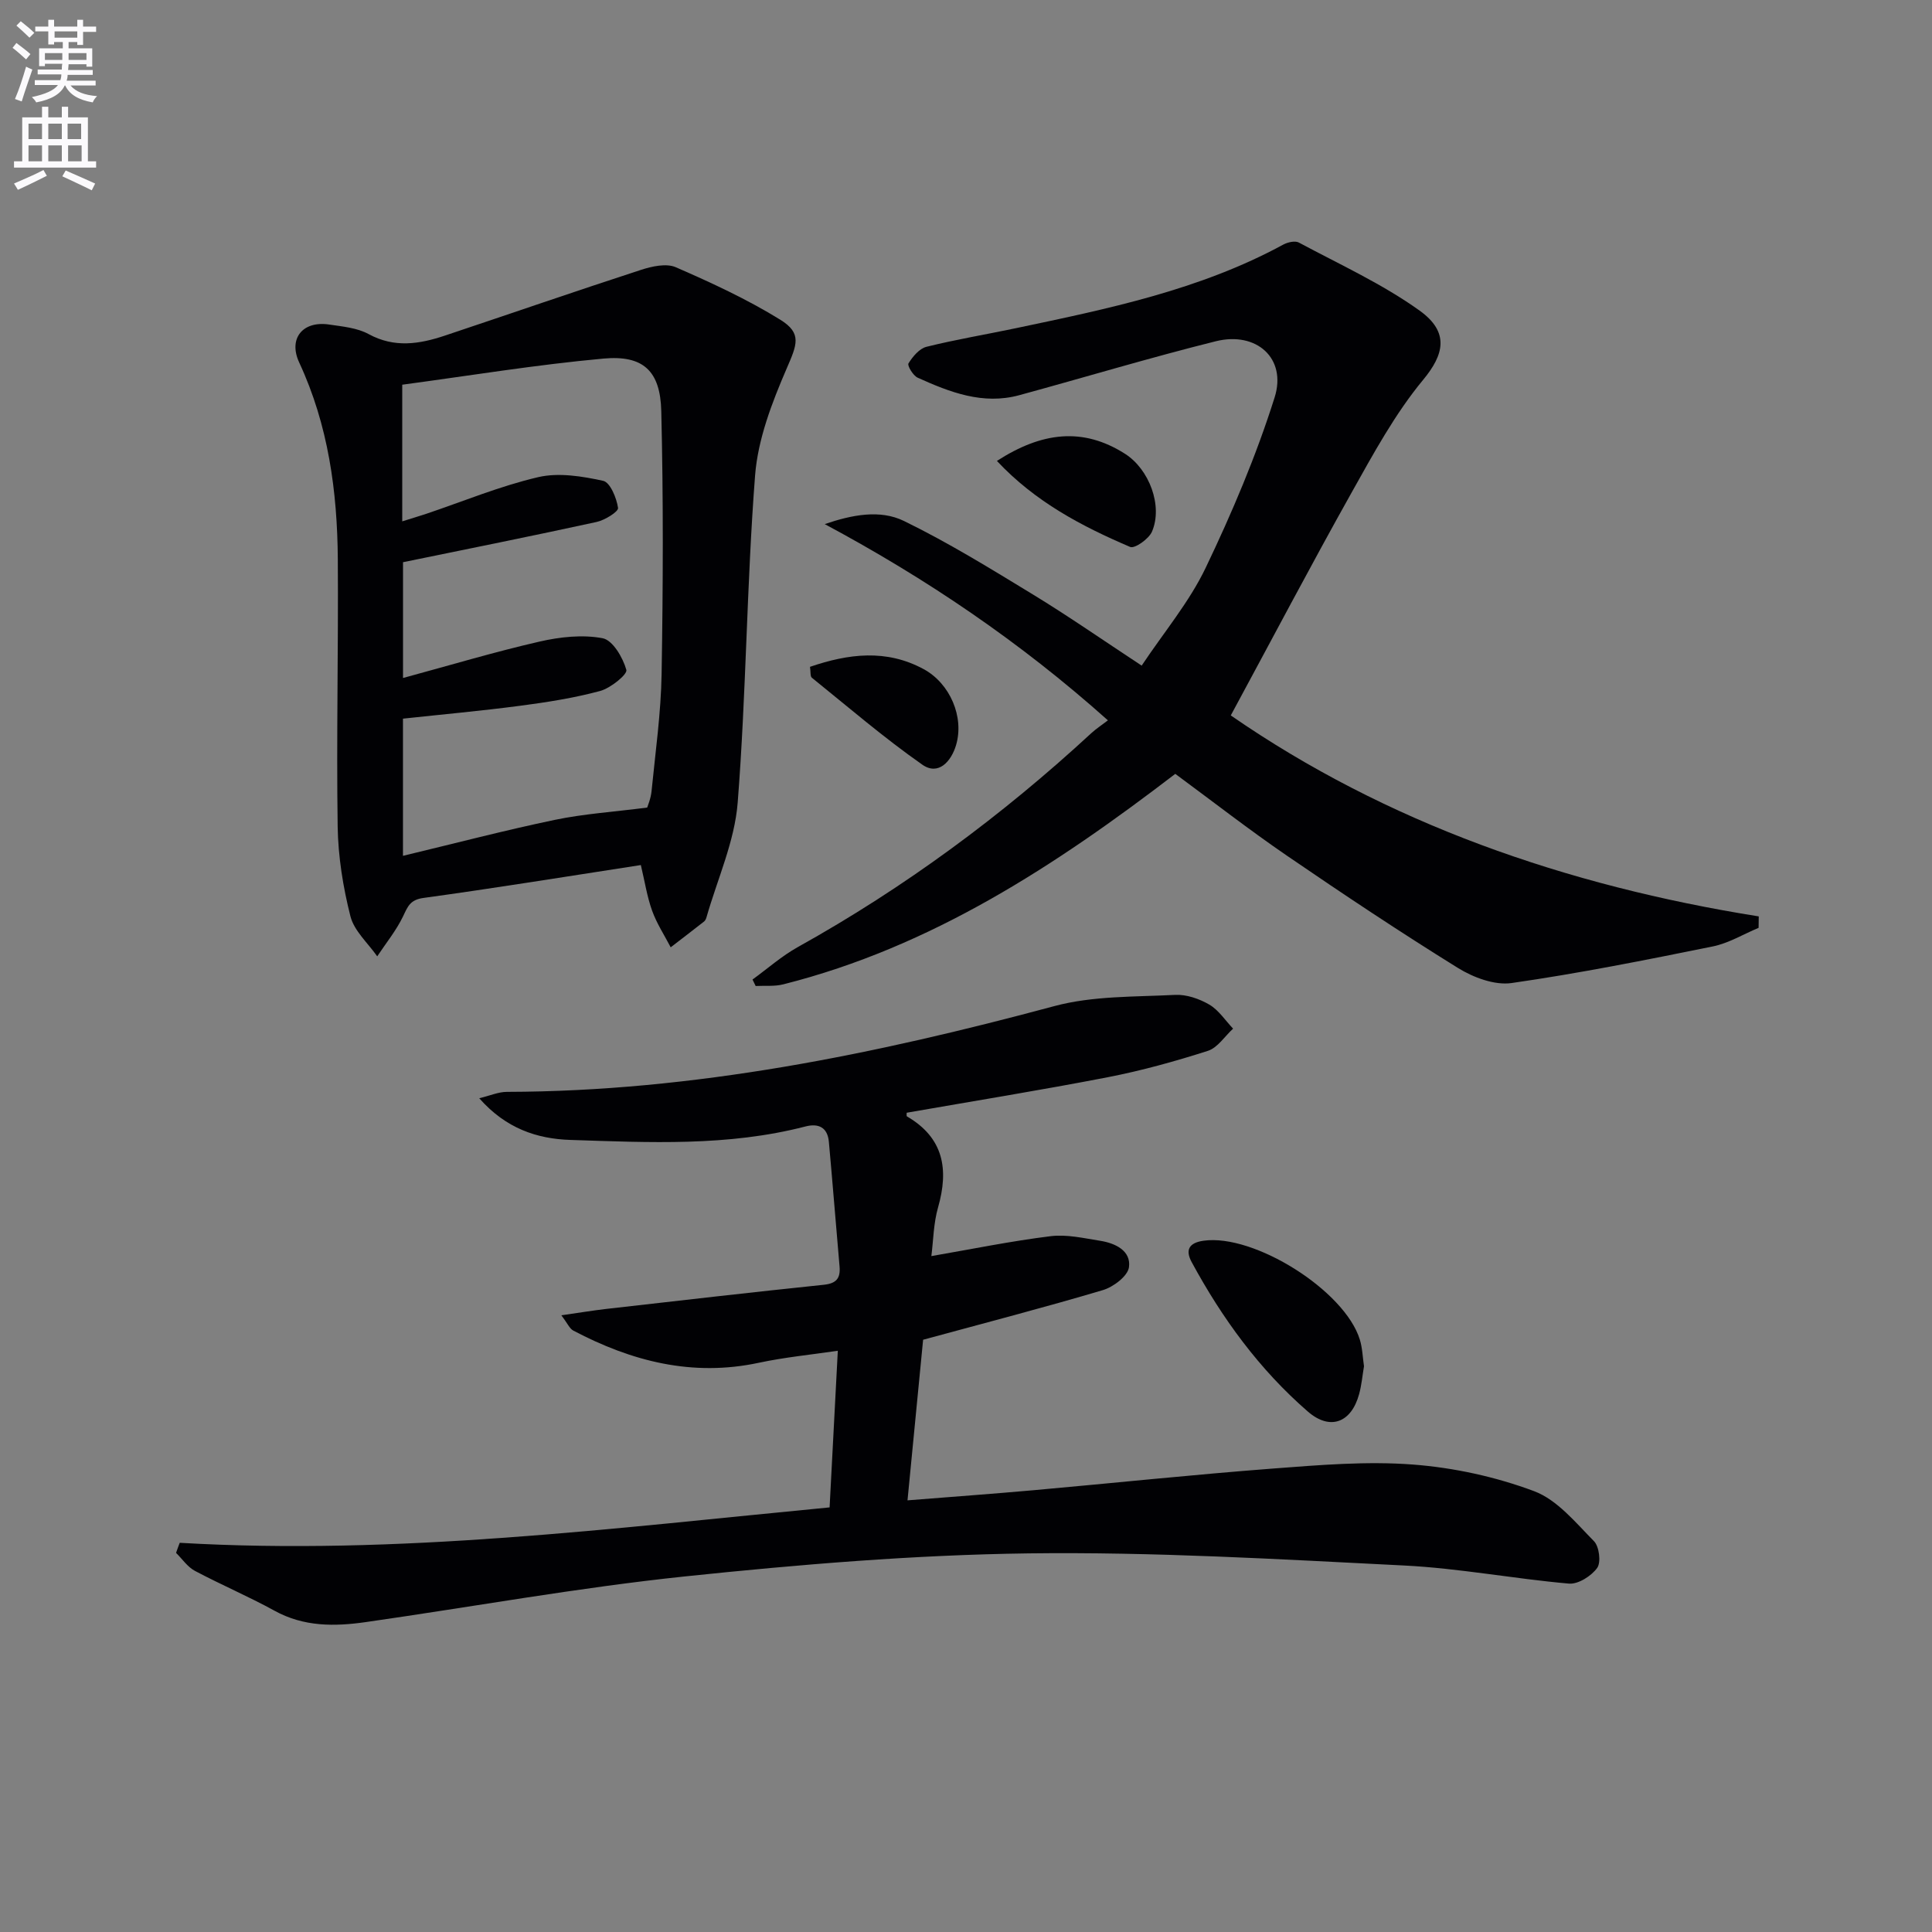
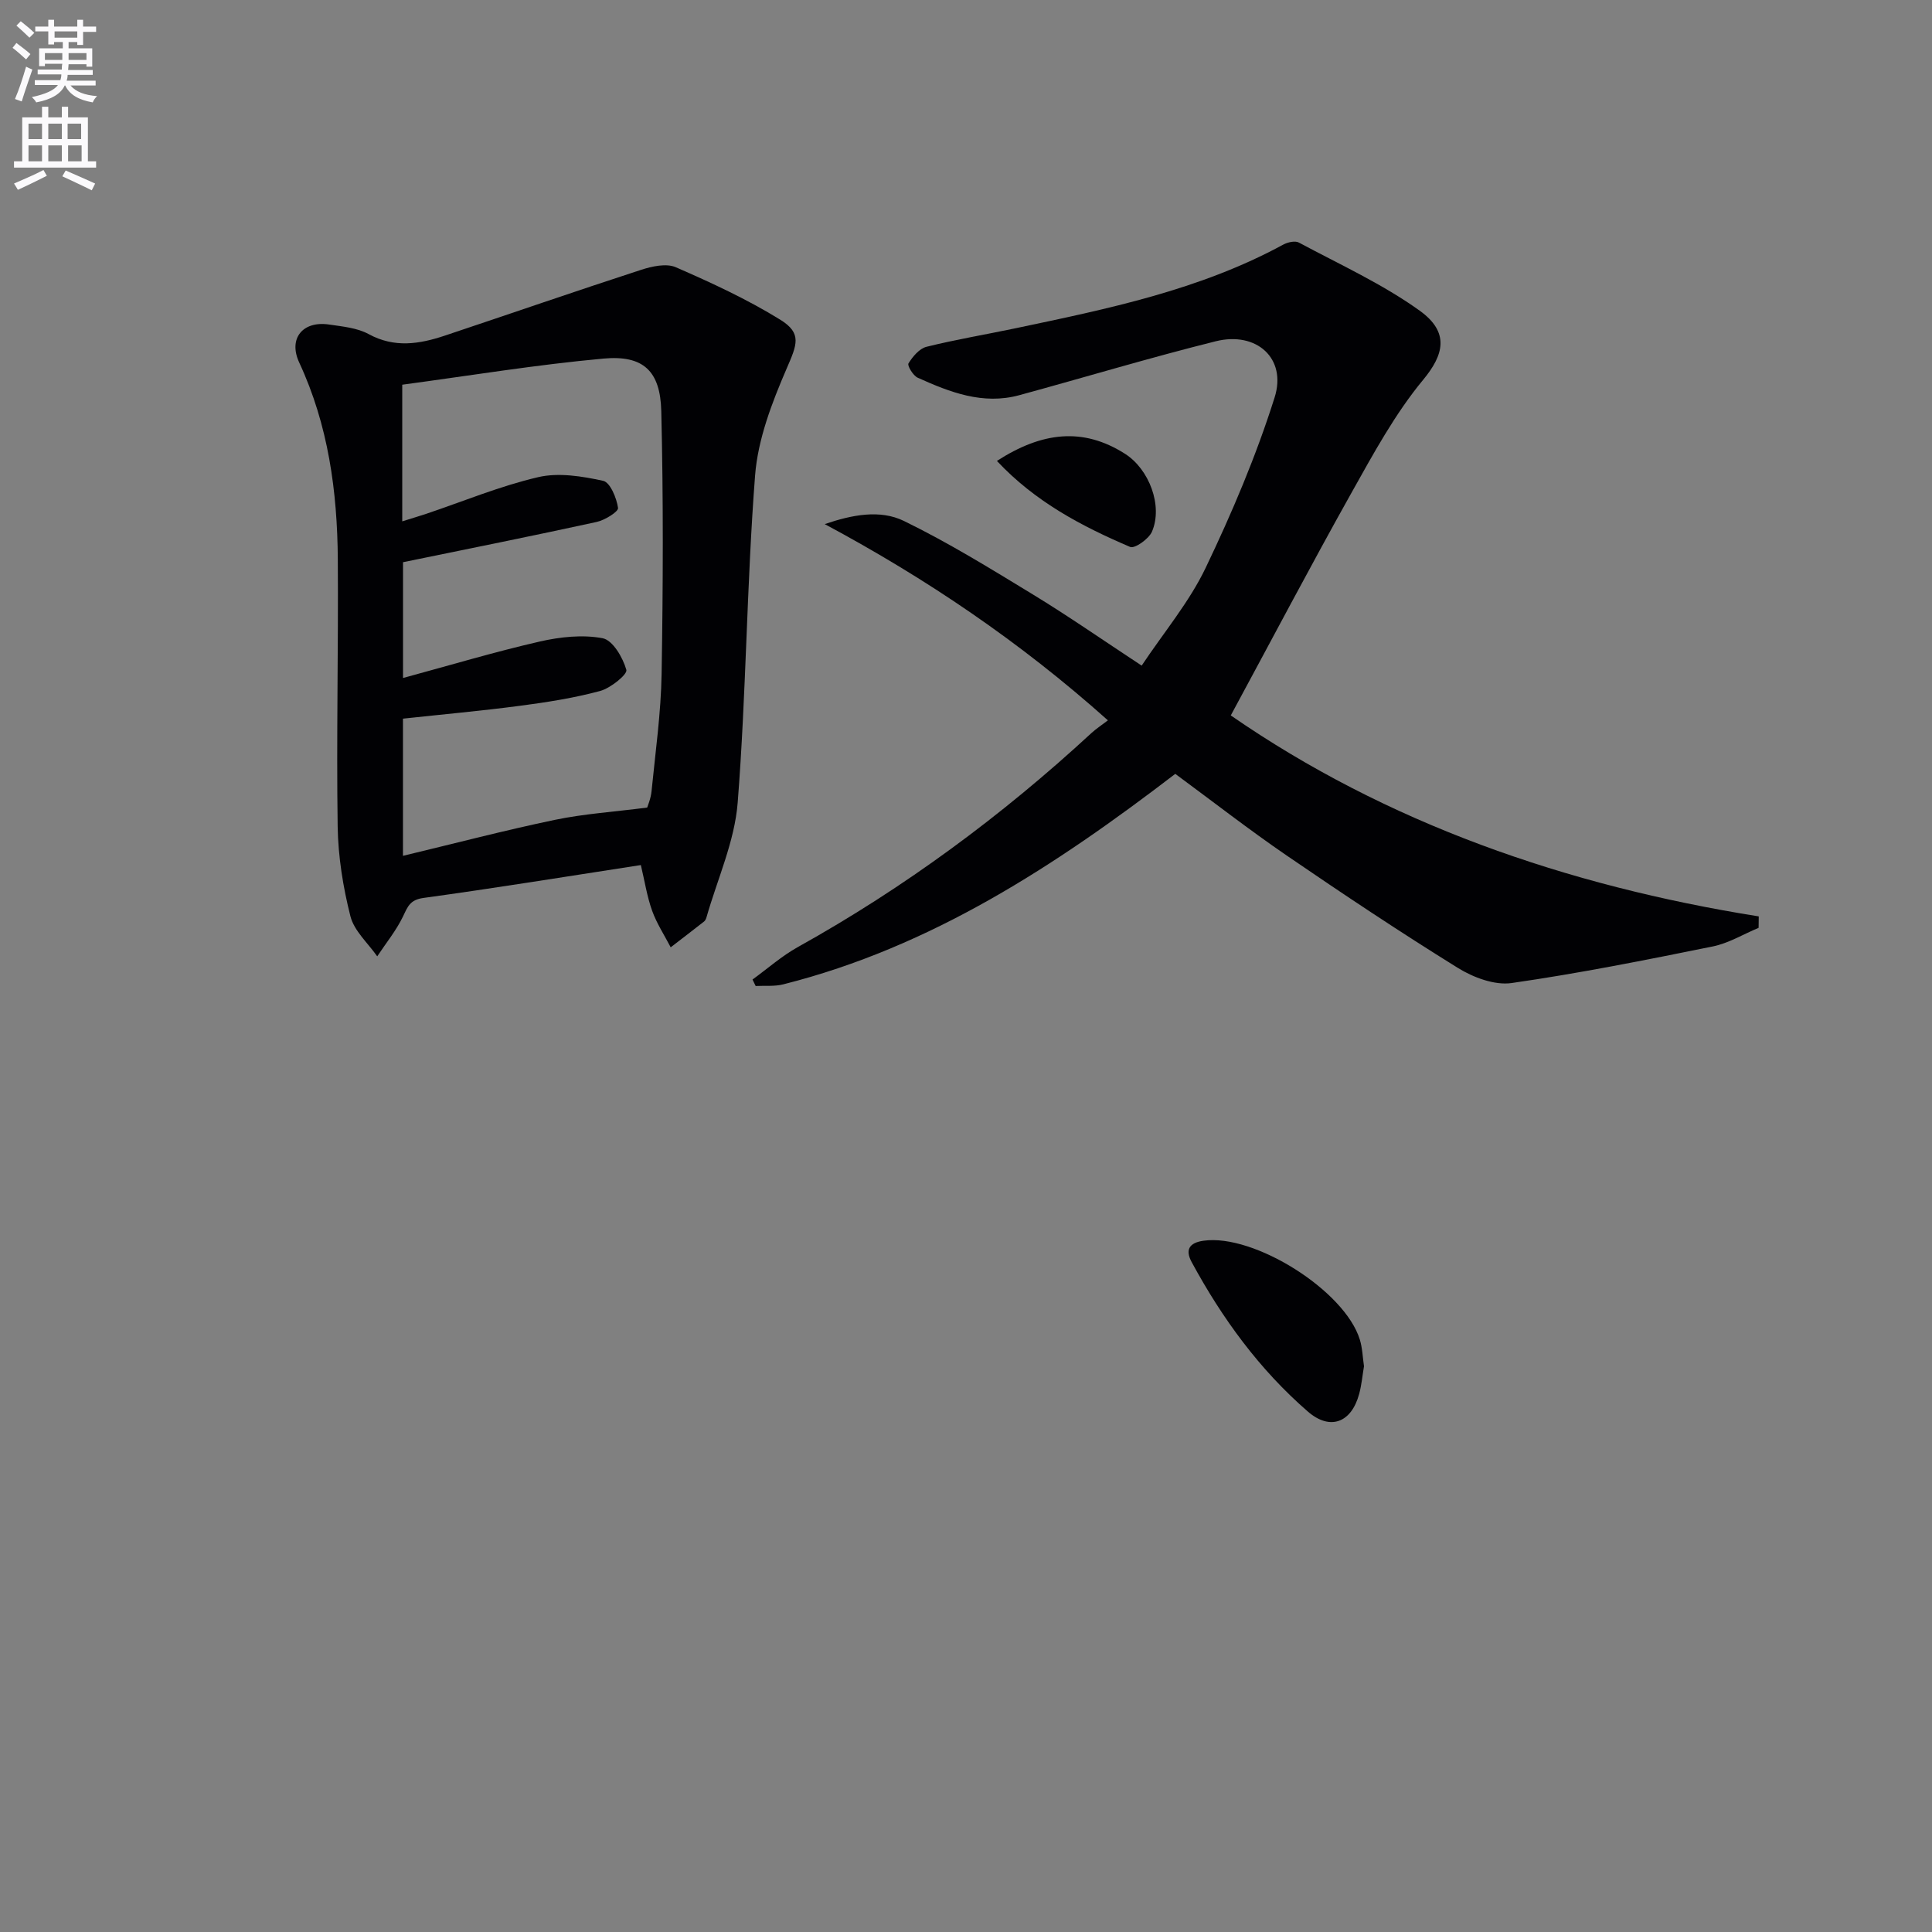
<svg xmlns="http://www.w3.org/2000/svg" enable-background="new 0 0 400 400" viewBox="0 0 400 400">
  <rect x="0" y="0" width="400" height="400" fill="#808080" stroke="none" />
  <path d="m2.6 9.9.8-1c.9.7 1.9 1.4 2.9 2.3l-.9 1.1c-1.1-1-2-1.8-2.8-2.4zm.5 10.6c.9-2.1 1.6-4.3 2.3-6.7.4.2.8.4 1.3.6-.7 2.1-1.5 4.3-2.2 6.6zm.3-15.2.9-.9c1 .8 2 1.6 2.8 2.4l-1 1c-.9-.9-1.8-1.7-2.7-2.5zm12.6-1.2h1.2v1.4h2.7v1.1h-2.7v2.7h-1.2v-.6h-1.8v1.3h4.9v3.8h-1.2v-.5h-3.7c0 .4-.1.9-.1 1.2h5.1v1h-5.2c0 .5-.1.9-.2 1.2h6v1h-5.2c1.1 1.3 2.9 2 5.5 2.2-.4.4-.7.8-.9 1.3-2.9-.5-4.8-1.6-5.7-3.5h-.1c-.8 1.7-2.7 2.9-5.9 3.5-.2-.4-.6-.8-.9-1.1 2.8-.6 4.6-1.4 5.4-2.5h-4.8v-1h5.3c.1-.3.2-.7.2-1.2h-4.9v-1h5c0-.4 0-.8.1-1.2h-3.6v.5h-1.2v-3.7h4.9v-1.3h-1.8v.5h-1.2v-2.7h-2.7v-1h2.7v-1.4h1.2v1.4h4.8zm-6.7 8.3h3.6c0-.4 0-.9 0-1.4h-3.6zm1.9-4.6h4.8v-1.3h-4.7v1.3zm6.7 3.2h-3.7v1.4h3.7z" fill="#fbfafc" />
  <path d="m8.7 22.1h1.3v2.2h2.8v-2.2h1.3v2.2h4.1v9.1h1.7v1.3h-17v-1.3h1.7v-9.1h4.1zm.3 13.1.7 1.2c-1.8.9-3.8 1.9-6 2.9-.2-.4-.5-.8-.8-1.3 2.3-1 4.4-1.9 6.1-2.8zm-3.1-6.4h2.8v-3.2h-2.8zm0 4.6h2.8v-3.3h-2.8zm4.1-4.6h2.8v-3.2h-2.8zm0 4.6h2.8v-3.3h-2.8zm3.6 1.9c2.1.9 4.1 1.8 6.1 2.7l-.7 1.4c-2.2-1.1-4.2-2-6.1-2.9zm3.2-9.7h-2.8v3.2h2.8zm-2.7 7.8h2.8v-3.3h-2.8z" fill="#fbfafc" />
  <g fill="#010104">
-     <path d="m37.21 319.42c45.18 2.64 89.81-3.04 134.55-7.33.57-10.93 1.11-21.2 1.7-32.43-5.48.81-10.99 1.34-16.37 2.49-13.75 2.94-26.33-.31-38.4-6.67-.76-.4-1.17-1.45-2.47-3.16 3.62-.52 6.45-.99 9.29-1.32 15.01-1.71 30.01-3.44 45.03-5 2.64-.27 3.49-1.36 3.28-3.79-.75-8.6-1.43-17.2-2.21-25.8-.27-2.99-2.13-3.9-4.88-3.18-16.02 4.15-32.34 3.31-48.61 2.78-6.94-.22-13.37-2.36-18.9-8.63 2.25-.54 3.98-1.32 5.71-1.32 38.71-.09 76.18-7.76 113.37-17.76 7.97-2.14 16.63-1.89 24.99-2.32 2.34-.12 5.01.8 7.08 2.01 1.95 1.14 3.31 3.28 4.93 4.98-1.73 1.58-3.2 3.95-5.23 4.6-6.78 2.17-13.69 4.09-20.68 5.45-13.83 2.68-27.75 4.93-41.67 7.36.01.2-.08.68.06.76 7.61 4.44 8.69 10.95 6.43 18.86-.94 3.29-.97 6.84-1.38 10.06 8.41-1.45 16.5-3.11 24.68-4.12 3.35-.42 6.9.42 10.32.96 3.12.5 6.37 2.07 5.91 5.47-.25 1.83-3.22 4.08-5.39 4.73-12.07 3.59-24.26 6.75-37.23 10.28-1.01 10.39-2.09 21.54-3.23 33.25 9.03-.72 17.58-1.34 26.13-2.1 16.54-1.48 33.07-3.23 49.63-4.49 9.61-.73 19.34-1.55 28.9-.82 8.48.65 17.11 2.53 25.07 5.51 4.78 1.79 8.59 6.5 12.39 10.35 1.09 1.1 1.5 4.38.67 5.54-1.21 1.68-3.93 3.41-5.84 3.25-11.41-1-22.73-3.18-34.15-3.75-25.9-1.3-51.85-2.84-77.76-2.51-23.73.31-47.49 2.3-71.11 4.77-22.1 2.32-44.02 6.3-66.04 9.45-6.48.93-12.87 1.01-18.95-2.35-5.38-2.96-11.06-5.37-16.48-8.25-1.53-.81-2.61-2.46-3.9-3.72.24-.72.5-1.4.76-2.09z" />
    <path d="m155.8 202.8c3.12-2.26 6.05-4.87 9.4-6.73 22.07-12.29 42.23-27.18 60.77-44.3.97-.89 2.09-1.62 3.41-2.63-18.18-16.25-37.58-29.35-58.63-40.63 5.68-1.94 11.45-3.06 16.4-.65 9.19 4.48 17.95 9.88 26.69 15.21 7.37 4.49 14.46 9.43 22.53 14.74 4.66-6.99 9.86-13.17 13.24-20.23 5.48-11.44 10.48-23.23 14.29-35.31 2.55-8.08-3.76-13.71-12.17-11.62-13.65 3.4-27.13 7.47-40.7 11.17-7.53 2.05-14.36-.61-21.03-3.62-.95-.43-2.19-2.5-1.91-2.96.87-1.41 2.25-3.07 3.73-3.44 6.11-1.52 12.33-2.55 18.5-3.85 19.01-4 38.05-7.9 55.37-17.31.91-.49 2.44-.85 3.23-.42 8.44 4.53 17.28 8.55 25.01 14.1 6.25 4.49 5 9.14.73 14.3-5.84 7.05-10.31 15.31-14.83 23.37-8.42 15.03-16.44 30.28-25.01 46.13 32.19 22.27 69.41 35.26 109.31 41.61-.01.79-.02 1.58-.03 2.37-3.17 1.32-6.23 3.2-9.53 3.86-13.82 2.8-27.67 5.57-41.62 7.57-3.51.5-7.91-1.15-11.09-3.12-12-7.44-23.77-15.28-35.43-23.26-7.81-5.35-15.3-11.18-23.1-16.93-24.72 18.94-50.5 35.85-81.17 43.58-1.82.46-3.8.24-5.71.34-.21-.45-.43-.9-.65-1.34z" />
    <path d="m132.68 179.1c-15.5 2.39-30.23 4.78-45.01 6.81-2.78.38-3.25 1.78-4.22 3.81-1.41 2.94-3.53 5.53-5.35 8.28-1.92-2.75-4.78-5.26-5.55-8.3-1.53-6.03-2.54-12.35-2.64-18.57-.27-18.44.16-36.89.03-55.33-.1-14.04-1.96-27.78-7.99-40.74-2.31-4.97.72-8.68 6.18-7.87 2.78.41 5.81.68 8.19 1.98 5.36 2.92 10.53 2.07 15.8.31 13.53-4.52 27.01-9.19 40.57-13.6 2.27-.74 5.26-1.41 7.23-.55 7.39 3.22 14.78 6.63 21.62 10.86 4.57 2.82 3.46 5.18 1.33 10.11-3.04 7.04-5.96 14.62-6.54 22.16-1.74 22.53-1.83 45.19-3.6 67.72-.63 8.04-4.21 15.84-6.46 23.74-.09.31-.25.67-.49.86-2.29 1.8-4.61 3.57-6.92 5.35-1.31-2.52-2.9-4.94-3.85-7.59-1.05-2.92-1.52-6.05-2.33-9.44zm-49.4-99.45v28.29c1.87-.59 3.43-1.05 4.97-1.56 7.71-2.6 15.28-5.75 23.17-7.59 4.24-.99 9.1-.19 13.46.76 1.45.32 2.78 3.55 3.08 5.61.11.77-2.74 2.54-4.45 2.91-13.24 2.89-26.53 5.55-40.07 8.33v23.97c9.75-2.64 18.94-5.4 28.28-7.54 4.23-.97 8.88-1.48 13.05-.69 2.09.4 4.19 4 4.91 6.55.26.93-3.26 3.78-5.43 4.37-5.43 1.46-11.04 2.34-16.63 3.07-8.02 1.06-16.09 1.78-24.19 2.66v28.4c10.85-2.6 21.1-5.29 31.46-7.45 6-1.25 12.18-1.65 19.1-2.54.08-.28.76-1.83.91-3.43.8-8.1 1.95-16.2 2.08-24.31.3-18.11.37-36.24-.07-54.34-.2-8.34-3.74-11.63-11.96-10.88-13.85 1.26-27.61 3.52-41.67 5.41z" />
    <path d="m282.4 282.87c-.32 1.88-.49 3.87-1.01 5.77-1.61 5.91-6 7.61-10.61 3.61-10.03-8.7-17.76-19.31-24.06-30.95-1.38-2.55-.51-4 2.45-4.42 10.45-1.49 29.26 10.31 32.37 20.48.53 1.72.58 3.59.86 5.51z" />
    <path d="m206.4 95.43c9.28-5.99 17.78-7.03 26.5-1.49 5.02 3.18 7.91 10.78 5.6 16.14-.65 1.5-3.57 3.56-4.51 3.16-10.04-4.29-19.66-9.34-27.59-17.81z" />
-     <path d="m167.7 138.06c7.99-2.73 15.81-3.71 23.54.48 5.44 2.95 8.45 9.91 6.69 15.77-1 3.33-3.64 6.34-6.97 4.01-7.94-5.56-15.32-11.91-22.88-18.01-.36-.31-.22-1.24-.38-2.25z" />
  </g>
</svg>